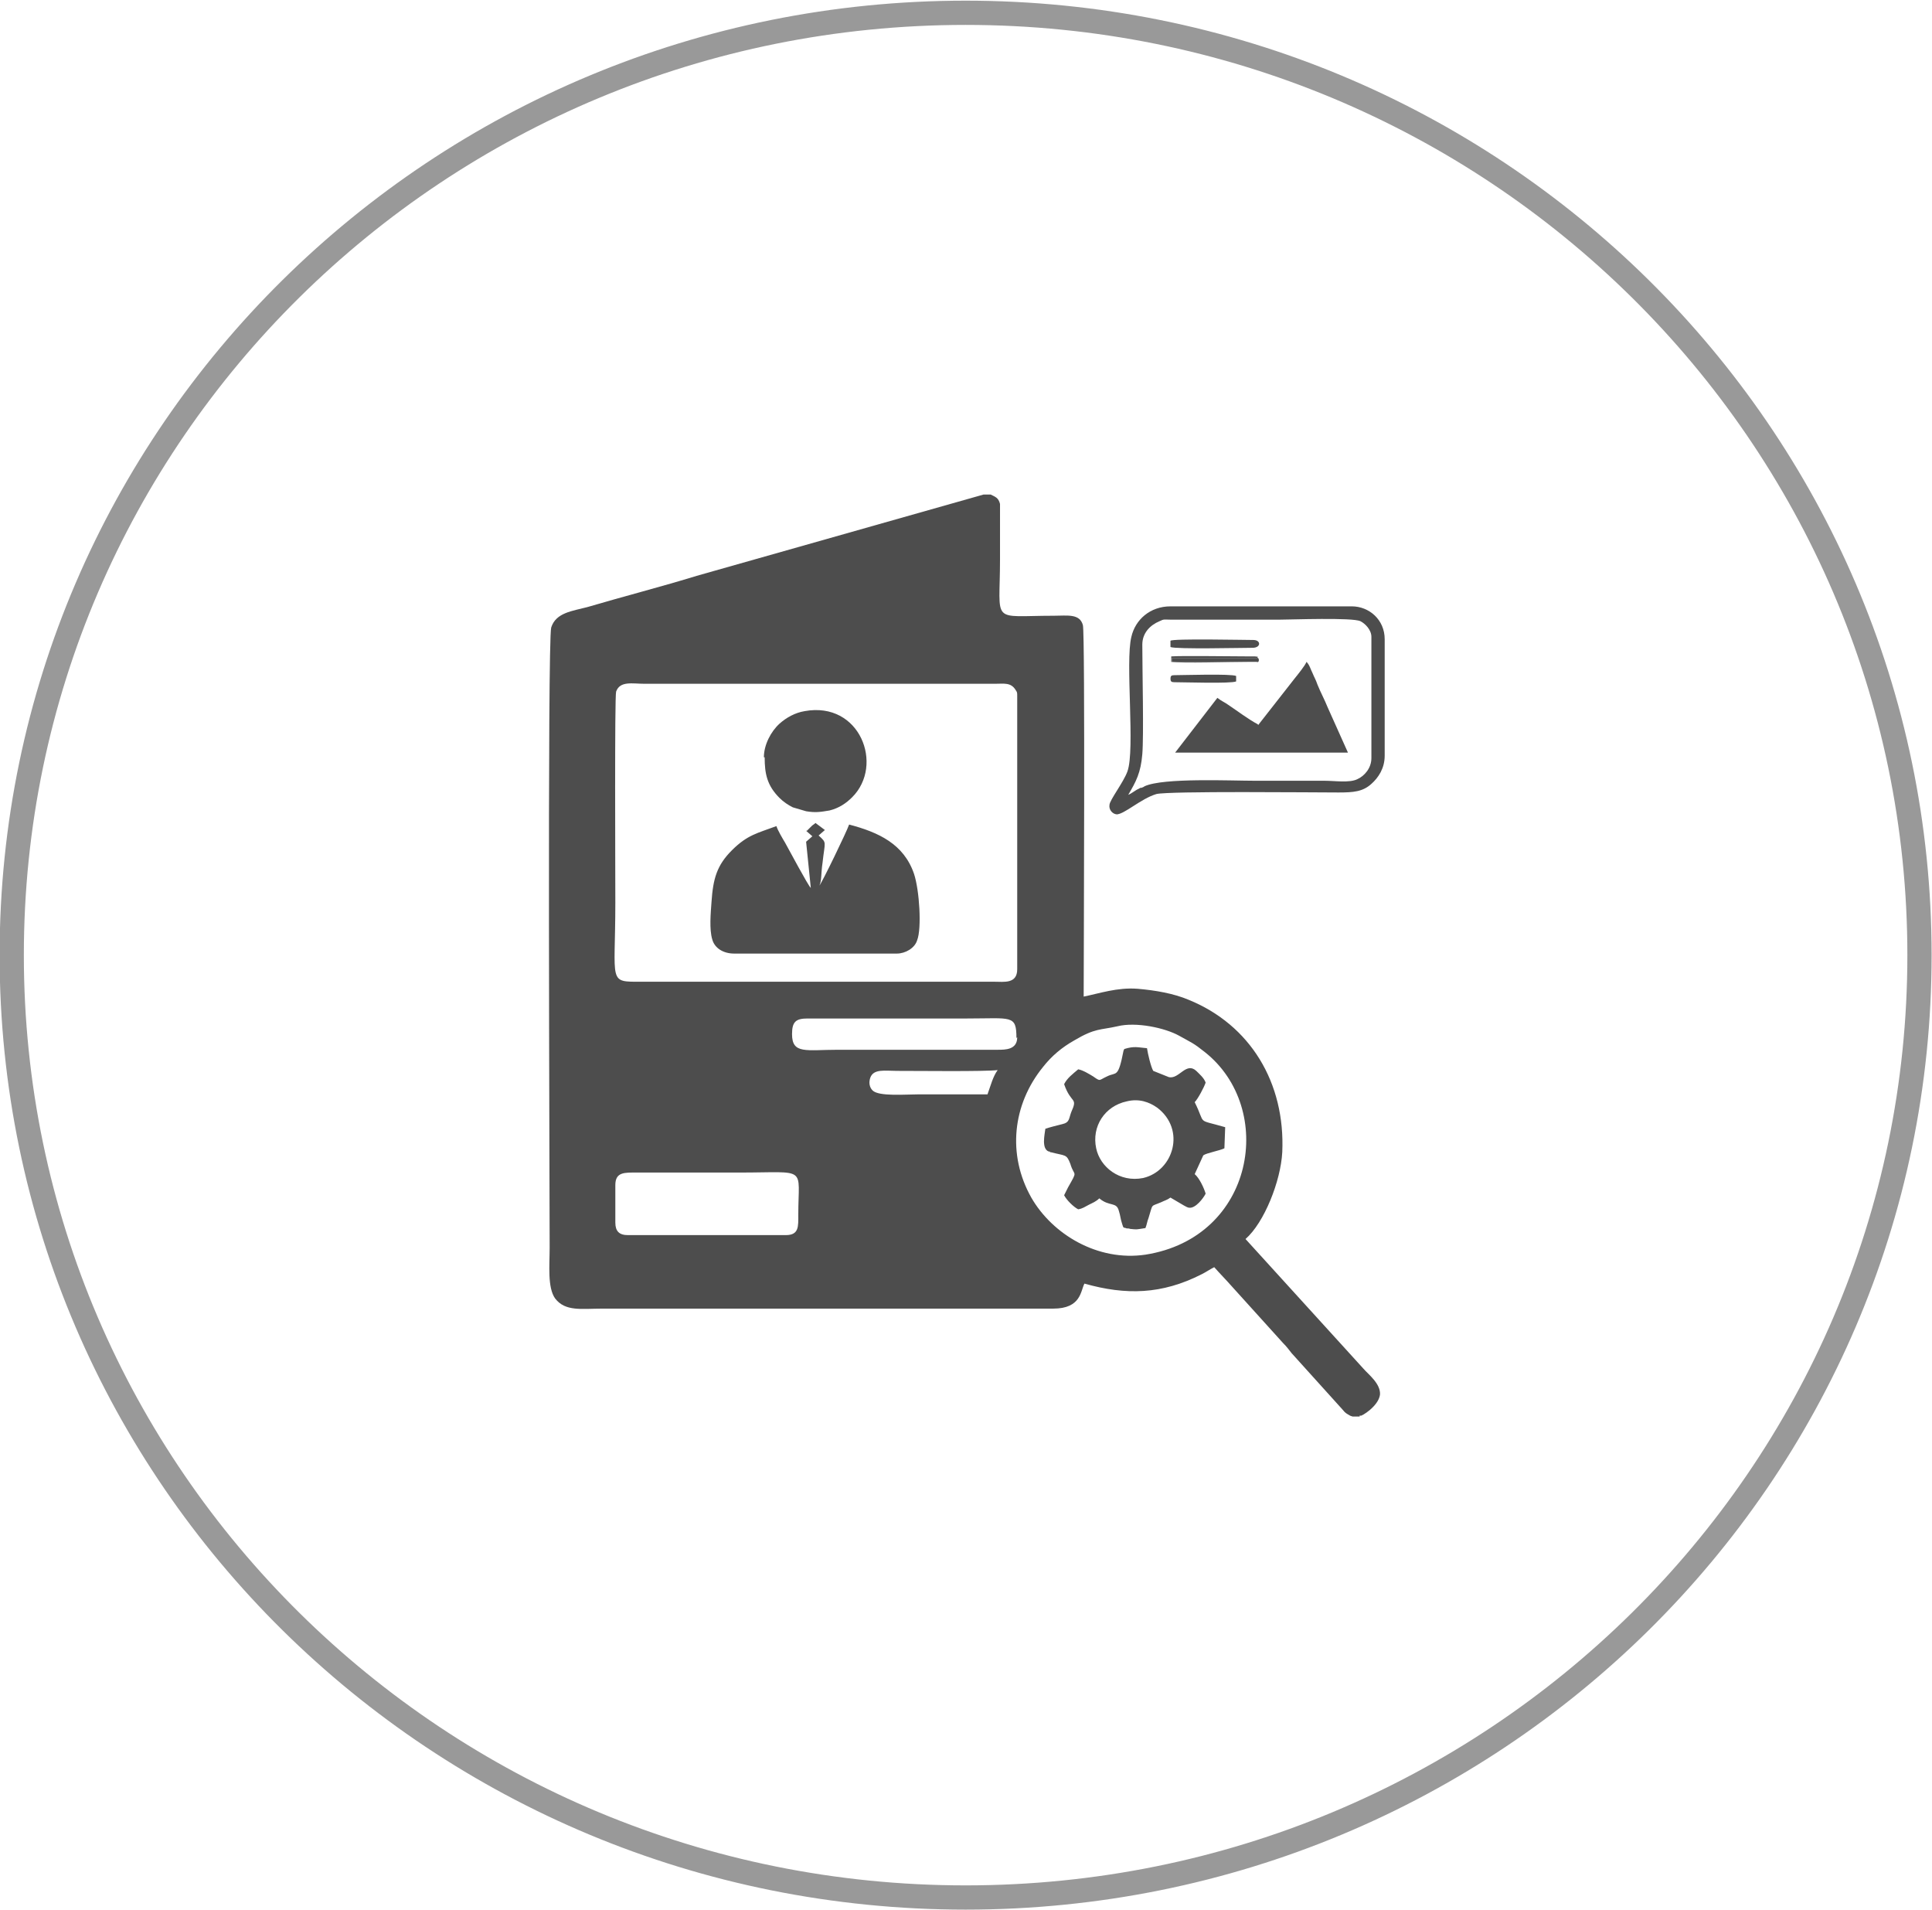
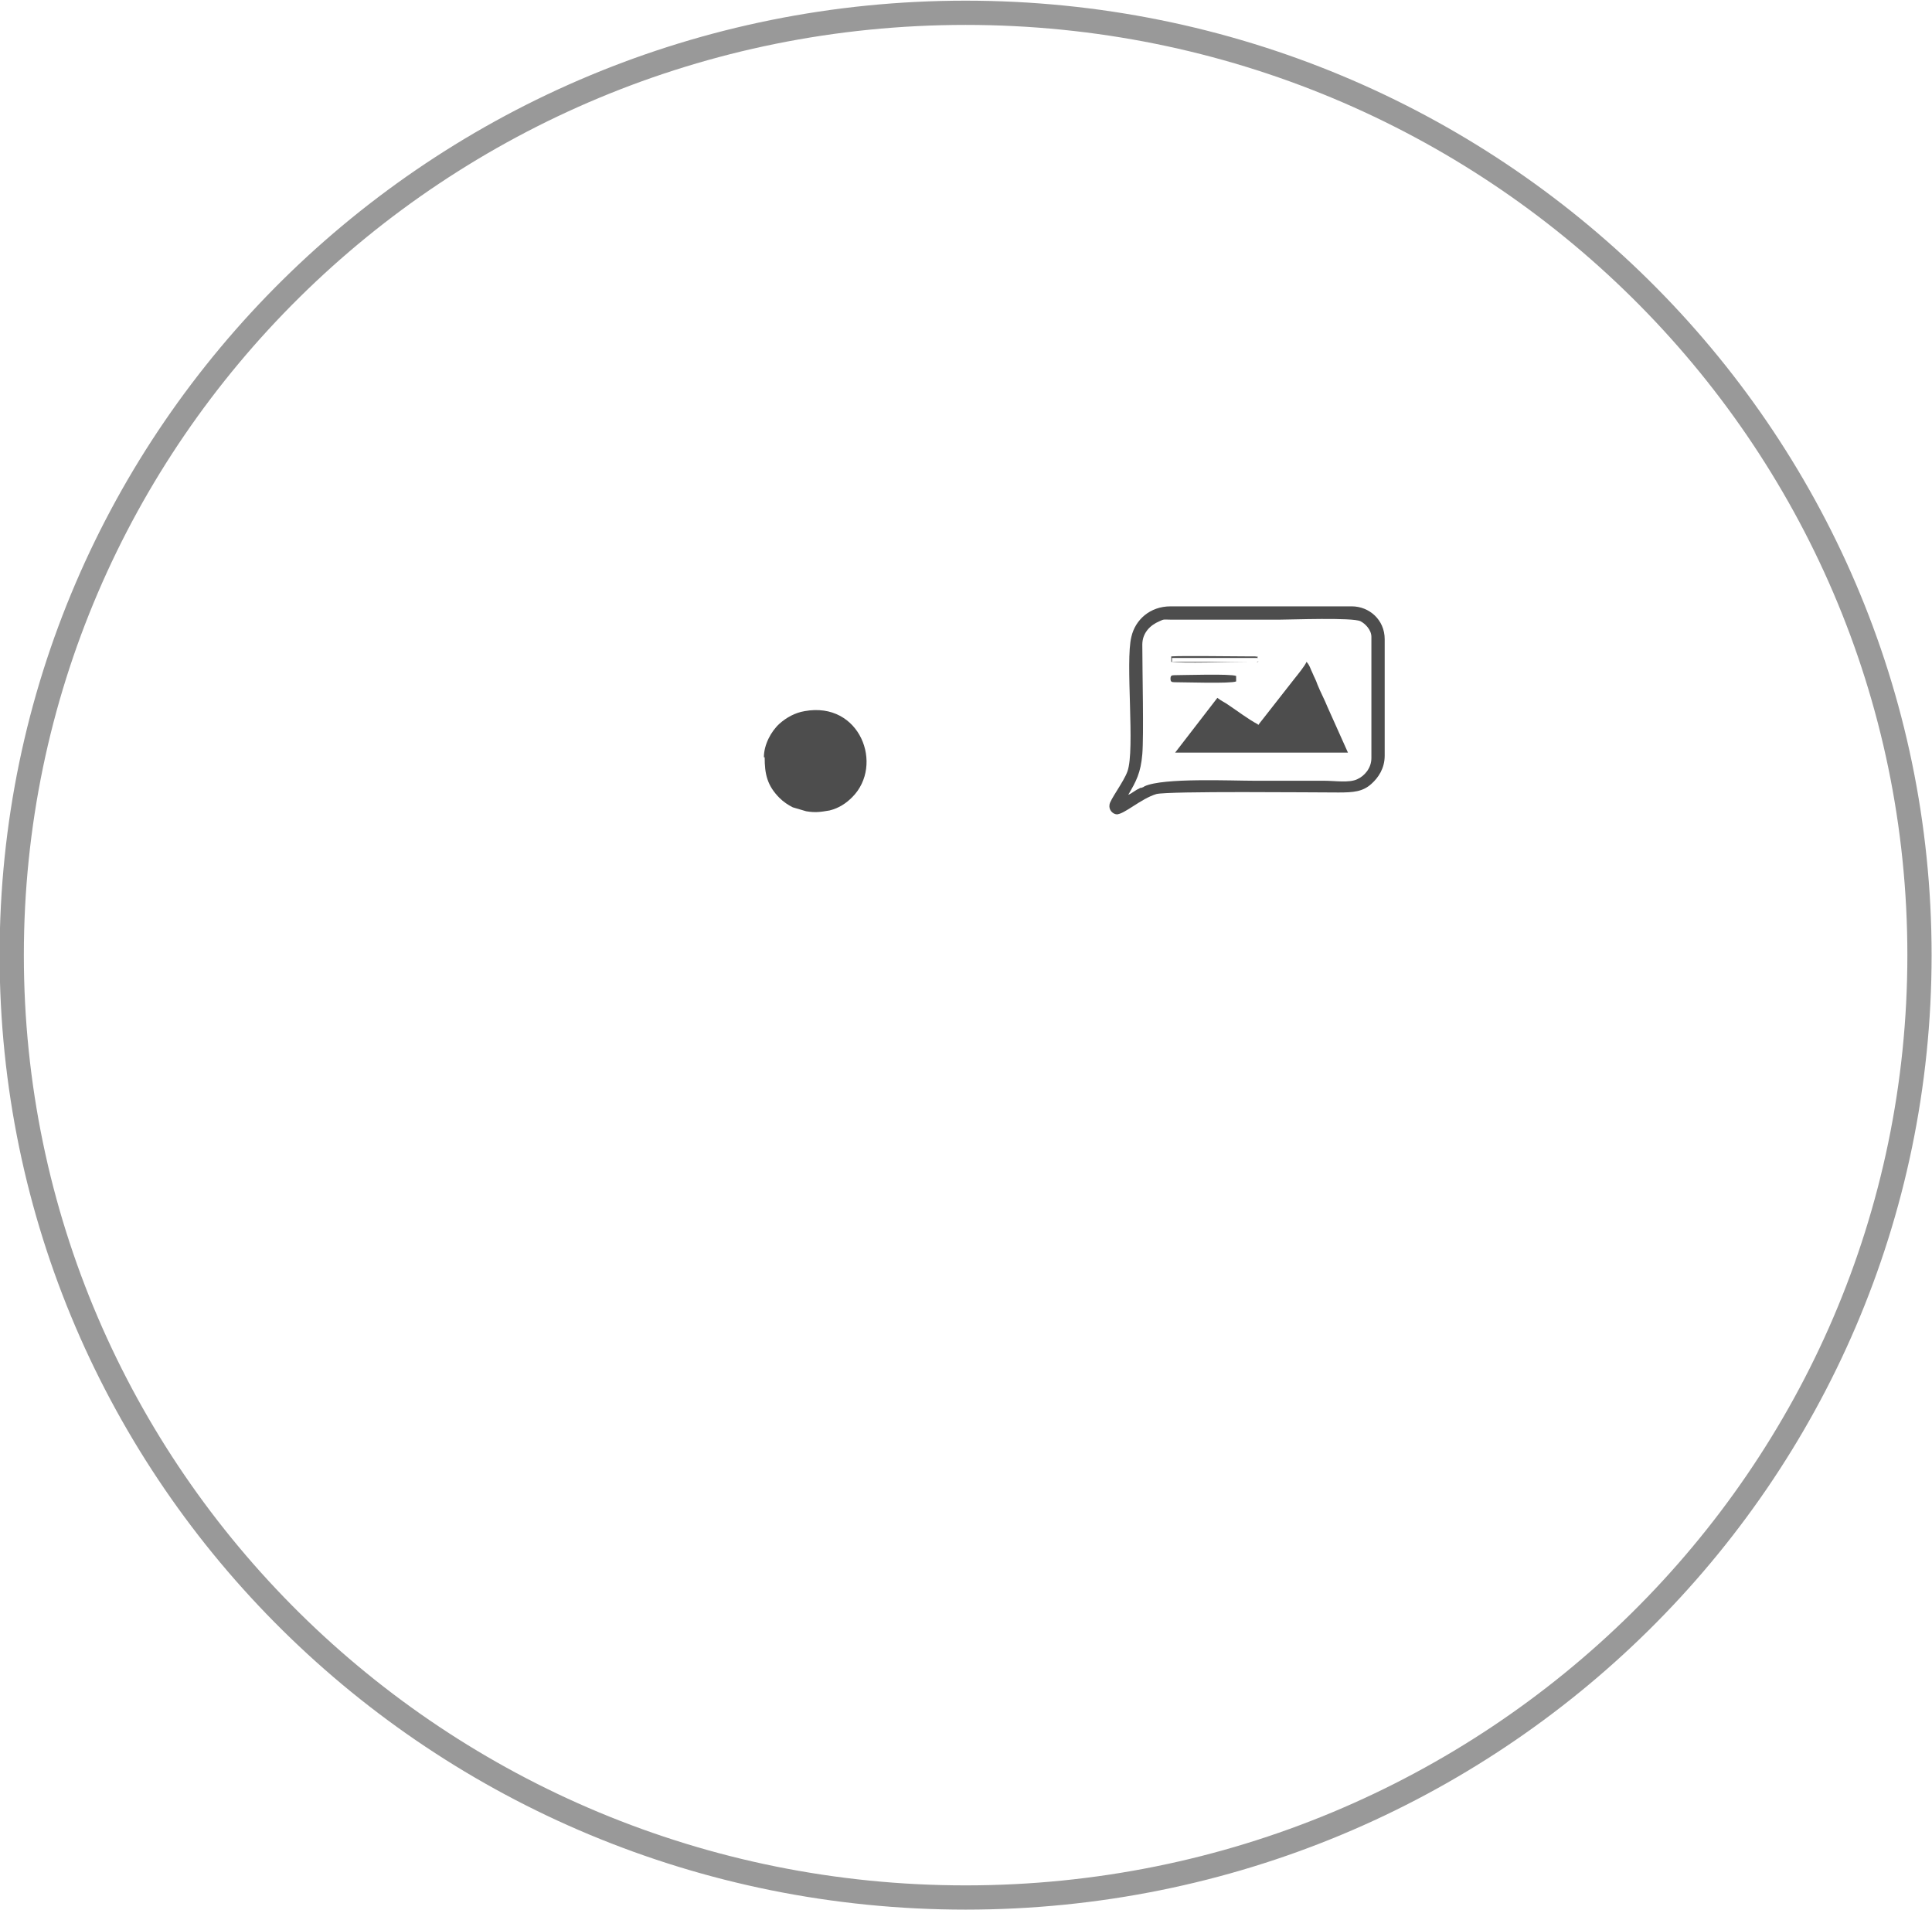
<svg xmlns="http://www.w3.org/2000/svg" xml:space="preserve" width="0.262in" height="0.259in" version="1.1" style="shape-rendering:geometricPrecision; text-rendering:geometricPrecision; image-rendering:optimizeQuality; fill-rule:evenodd; clip-rule:evenodd" viewBox="0 0 24.71 24.42">
  <defs>
    <style type="text/css">
   
    .str0 {stroke:#999999;stroke-width:0.31;stroke-linecap:round;stroke-linejoin:round;stroke-miterlimit:2.613}
    .fil0 {fill:none}
    .fil1 {fill:#4D4D4D}
   
  </style>
  </defs>
  <g id="Layer_x0020_1">
    <g id="_2101550112944">
      <g>
        <path class="fil0 str0" d="M12.35 0.16c6.74,0 12.2,5.39 12.2,12.05 0,6.66 -5.46,12.05 -12.2,12.05 -6.74,0 -12.2,-5.39 -12.2,-12.05 0,-6.66 5.46,-12.05 12.2,-12.05z" />
      </g>
-       <path class="fil1" d="M17.39 18.1c0,-0 0.01,-0.01 0.01,-0 0.01,0.01 0.23,-0.12 0.25,-0.27 0.01,-0.14 -0.15,-0.26 -0.21,-0.33l-1.51 -1.66c0.24,-0.21 0.45,-0.74 0.47,-1.11 0.04,-0.89 -0.41,-1.63 -1.2,-1.95 -0.19,-0.08 -0.42,-0.12 -0.65,-0.14 -0.26,-0.02 -0.49,0.06 -0.69,0.1 0,-0.33 0.02,-4.65 -0.01,-4.75 -0.04,-0.15 -0.2,-0.12 -0.37,-0.12 -0.82,0 -0.69,0.12 -0.69,-0.72l-0 -0.71c-0.02,-0.08 -0.06,-0.09 -0.12,-0.12l-0.09 0 -3.67 1.04c-0.42,0.13 -0.96,0.27 -1.4,0.4 -0.19,0.05 -0.4,0.07 -0.46,0.26 -0.05,0.17 -0.02,7.16 -0.02,7.93 0,0.22 -0.03,0.51 0.07,0.65 0.13,0.17 0.34,0.13 0.6,0.13l5.77 0c0.36,0 0.35,-0.23 0.4,-0.32 0.53,0.15 0.99,0.14 1.5,-0.12 0.06,-0.03 0.1,-0.06 0.16,-0.09 0.07,0.08 0.15,0.16 0.22,0.24l0.66 0.73c0.05,0.05 0.07,0.08 0.11,0.13l0.65 0.72c0.04,0.05 0.05,0.05 0.1,0.08l0.03 0.01 0.09 0zm-3.1 -4.98c-0.22,0.05 -0.28,0.02 -0.55,0.18 -0.16,0.09 -0.29,0.2 -0.4,0.34 -0.39,0.48 -0.46,1.12 -0.15,1.67 0.27,0.47 0.85,0.82 1.46,0.73 1.4,-0.22 1.67,-1.87 0.76,-2.59 -0.15,-0.12 -0.17,-0.12 -0.33,-0.21 -0.18,-0.1 -0.55,-0.18 -0.79,-0.12zm-6.42 2.02l0 0.49c0,0.11 0.05,0.16 0.16,0.16l2.02 0c0.17,0 0.16,-0.11 0.16,-0.26 -0,-0.63 0.13,-0.54 -0.75,-0.54l-1.31 -0c-0.16,0 -0.28,-0.01 -0.28,0.16zm4.76 -1.15c0.04,-0.11 0.07,-0.23 0.13,-0.31 -0.18,0.02 -1,0.01 -1.29,0.01 -0.15,0 -0.3,-0.03 -0.34,0.09 -0.02,0.06 -0.01,0.12 0.03,0.16 0.08,0.08 0.42,0.05 0.6,0.05 0.29,0 0.59,0 0.88,0zm0.37 -0.72c0,-0.3 -0.06,-0.25 -0.63,-0.25l-2.04 -0c-0.15,-0 -0.2,0.04 -0.2,0.2 -0,0.26 0.18,0.2 0.59,0.2l2.04 0c0.1,0 0.25,0 0.25,-0.16zm0.01 -0.89l0 -3.48c0,-0.05 0,-0.05 -0.02,-0.08 -0.06,-0.1 -0.15,-0.08 -0.26,-0.08l-4.49 0c-0.15,0 -0.31,-0.04 -0.36,0.1 -0.02,0.07 -0.01,2.3 -0.01,2.7 0,1.04 -0.1,1.01 0.34,1.01l4.51 0c0.12,0 0.29,0.03 0.29,-0.16z" />
      <path class="fil1" d="M14.28 10.41c0.1,0 0.31,-0.2 0.51,-0.26 0.16,-0.04 2.01,-0.02 2.33,-0.02 0.19,0 0.31,-0.01 0.42,-0.11 0.09,-0.08 0.17,-0.2 0.17,-0.36l0 -1.49c0,-0.25 -0.2,-0.42 -0.42,-0.42l-2.32 0c-0.26,0 -0.45,0.17 -0.5,0.39 -0.08,0.32 0.05,1.44 -0.05,1.72 -0.05,0.14 -0.23,0.37 -0.23,0.43 -0.01,0.06 0.04,0.12 0.1,0.12zm0.15 -0.25c0.05,-0.02 0.09,-0.06 0.14,-0.08 0.01,-0.01 0.02,-0.01 0.03,-0.01 0.02,-0.01 0.01,-0 0.04,-0.02 0.24,-0.11 1.1,-0.07 1.41,-0.07 0.3,0 0.6,0 0.89,0 0.13,0 0.32,0.03 0.42,-0.02 0.09,-0.04 0.18,-0.14 0.18,-0.27l0 -1.55c0,-0.09 -0.08,-0.17 -0.14,-0.2 -0.1,-0.05 -0.89,-0.02 -1.03,-0.02 -0.47,0 -0.93,0 -1.4,-0 -0.08,-0 -0.08,-0.01 -0.14,0.02 -0.12,0.05 -0.22,0.15 -0.22,0.3 -0,0.33 0.02,1.16 -0,1.4 -0.02,0.24 -0.08,0.35 -0.18,0.52z" />
-       <path class="fil1" d="M10.31 10.62l0.08 0.07 -0.08 0.07 0.06 0.59c-0.03,-0.02 -0.29,-0.51 -0.33,-0.58 -0.03,-0.05 -0.09,-0.15 -0.11,-0.21 -0.24,0.09 -0.37,0.11 -0.57,0.31 -0.19,0.19 -0.24,0.36 -0.26,0.66 -0.01,0.14 -0.03,0.35 0.01,0.48 0.03,0.11 0.14,0.18 0.28,0.18l2.08 0c0.11,0 0.23,-0.07 0.26,-0.17 0.06,-0.15 0.03,-0.64 -0.04,-0.85 -0.13,-0.38 -0.45,-0.53 -0.83,-0.63 -0.03,0.09 -0.35,0.75 -0.38,0.78 0.03,-0.06 0.02,-0.16 0.04,-0.29 0.03,-0.28 0.06,-0.25 -0.05,-0.35l0.08 -0.07 -0.12 -0.09c-0.02,0.02 -0.03,0.02 -0.05,0.04l-0.06 0.06z" />
-       <path class="fil1" d="M14.37 13.43c-0.07,0.36 -0.09,0.27 -0.21,0.33 -0.11,0.05 -0.08,0.07 -0.18,0 -0.05,-0.03 -0.13,-0.08 -0.19,-0.09 -0.07,0.06 -0.14,0.11 -0.18,0.19 0.09,0.26 0.18,0.16 0.09,0.36 -0.03,0.08 -0.02,0.13 -0.11,0.15 -0.08,0.02 -0.16,0.04 -0.22,0.06 -0.01,0.08 -0.05,0.25 0.04,0.29 0.01,0 0.02,0 0.02,0.01 0,0 0.01,0 0.01,0 0.19,0.05 0.2,0.02 0.25,0.15 0.05,0.17 0.1,0.07 -0.03,0.3l-0.05 0.1c0.03,0.06 0.12,0.15 0.18,0.18 0.06,-0.01 0.08,-0.03 0.14,-0.06 0.04,-0.02 0.09,-0.04 0.13,-0.08 0.13,0.11 0.22,0.04 0.25,0.16 0.02,0.06 0.02,0.1 0.04,0.16 0.02,0.07 0.02,0.05 0.05,0.06 0.01,0.01 0.04,0 0.05,0.01 0.1,0.01 0.07,0.01 0.2,-0.01 0.02,-0.05 0.02,-0.08 0.04,-0.13 0.06,-0.19 0.02,-0.14 0.16,-0.2 0.04,-0.02 0.08,-0.03 0.12,-0.06l0.17 0.1c0.02,0.01 0.05,0.03 0.07,0.03 0.08,0.01 0.18,-0.12 0.21,-0.18 -0.02,-0.07 -0.08,-0.2 -0.14,-0.25l0.11 -0.24c0.04,-0.03 0.21,-0.06 0.27,-0.09l0.01 -0.27c-0.38,-0.11 -0.24,-0.02 -0.39,-0.32 0.04,-0.04 0.12,-0.19 0.14,-0.25 -0.02,-0.06 -0.08,-0.11 -0.12,-0.15 -0.13,-0.12 -0.22,0.11 -0.35,0.08l-0.2 -0.08c-0.03,-0.05 -0.07,-0.22 -0.08,-0.29 -0.12,-0.01 -0.16,-0.03 -0.29,0.01zm0.04 0.65c-0.28,0.06 -0.45,0.32 -0.39,0.6 0.05,0.24 0.3,0.44 0.6,0.38 0.39,-0.09 0.55,-0.62 0.18,-0.9 -0.1,-0.07 -0.23,-0.12 -0.39,-0.08z" />
      <path class="fil1" d="M9.78 9.68c0,0.21 0.03,0.36 0.19,0.52 0.05,0.05 0.11,0.09 0.17,0.12l0.17 0.05c0.12,0.02 0.18,0.01 0.3,-0.01 0.12,-0.03 0.21,-0.09 0.29,-0.17 0.41,-0.41 0.1,-1.23 -0.61,-1.1 -0.12,0.02 -0.23,0.08 -0.32,0.16 -0.11,0.1 -0.2,0.27 -0.2,0.43z" />
      <path class="fil1" d="M16.09 9.26c-0.13,-0.07 -0.26,-0.17 -0.38,-0.25 -0.04,-0.03 -0.09,-0.05 -0.14,-0.09l-0.54 0.7 2.21 0 -0.26 -0.58c-0.04,-0.1 -0.09,-0.19 -0.13,-0.29 -0.02,-0.06 -0.04,-0.09 -0.06,-0.14 -0.03,-0.06 -0.04,-0.11 -0.08,-0.15 -0.02,0.05 -0.11,0.16 -0.15,0.21l-0.47 0.6z" />
-       <path class="fil1" d="M14.97 8.2l0 0.07c0.07,0.03 0.91,0.01 1.05,0.01 0.11,0 0.11,-0.1 0.01,-0.1 -0.12,0 -1.03,-0.02 -1.06,0.01z" />
      <path class="fil1" d="M14.97 8.67c0,0.04 0.01,0.05 0.05,0.05 0.13,0 0.72,0.02 0.79,-0.01l0 -0.07c-0.07,-0.03 -0.67,-0.01 -0.79,-0.01 -0.04,0 -0.05,0.01 -0.05,0.05z" />
-       <path class="fil1" d="M16.09 8.46c0,-0 0.01,-0.01 0.01,-0.01 0,0 0,-0.01 0,-0.01 -0,-0.03 0,-0.01 -0.01,-0.03l-1.1 -0 0 0.05 1.1 -0z" />
      <path class="fil1" d="M16.09 8.46l-1.1 0 0 -0.05 1.1 0c-0.03,-0.02 0.04,-0.01 -0.04,-0.02 -0.02,-0 -0.06,0 -0.08,0 -0.24,0 -0.84,-0.01 -0.99,0l-0 0.07c0.15,0.02 0.74,0 0.98,0 0.02,0 0.06,0 0.08,0 0,0 0.02,-0 0.03,-0 0.03,-0.01 0.02,-0 0.03,-0.01z" />
    </g>
  </g>
</svg>